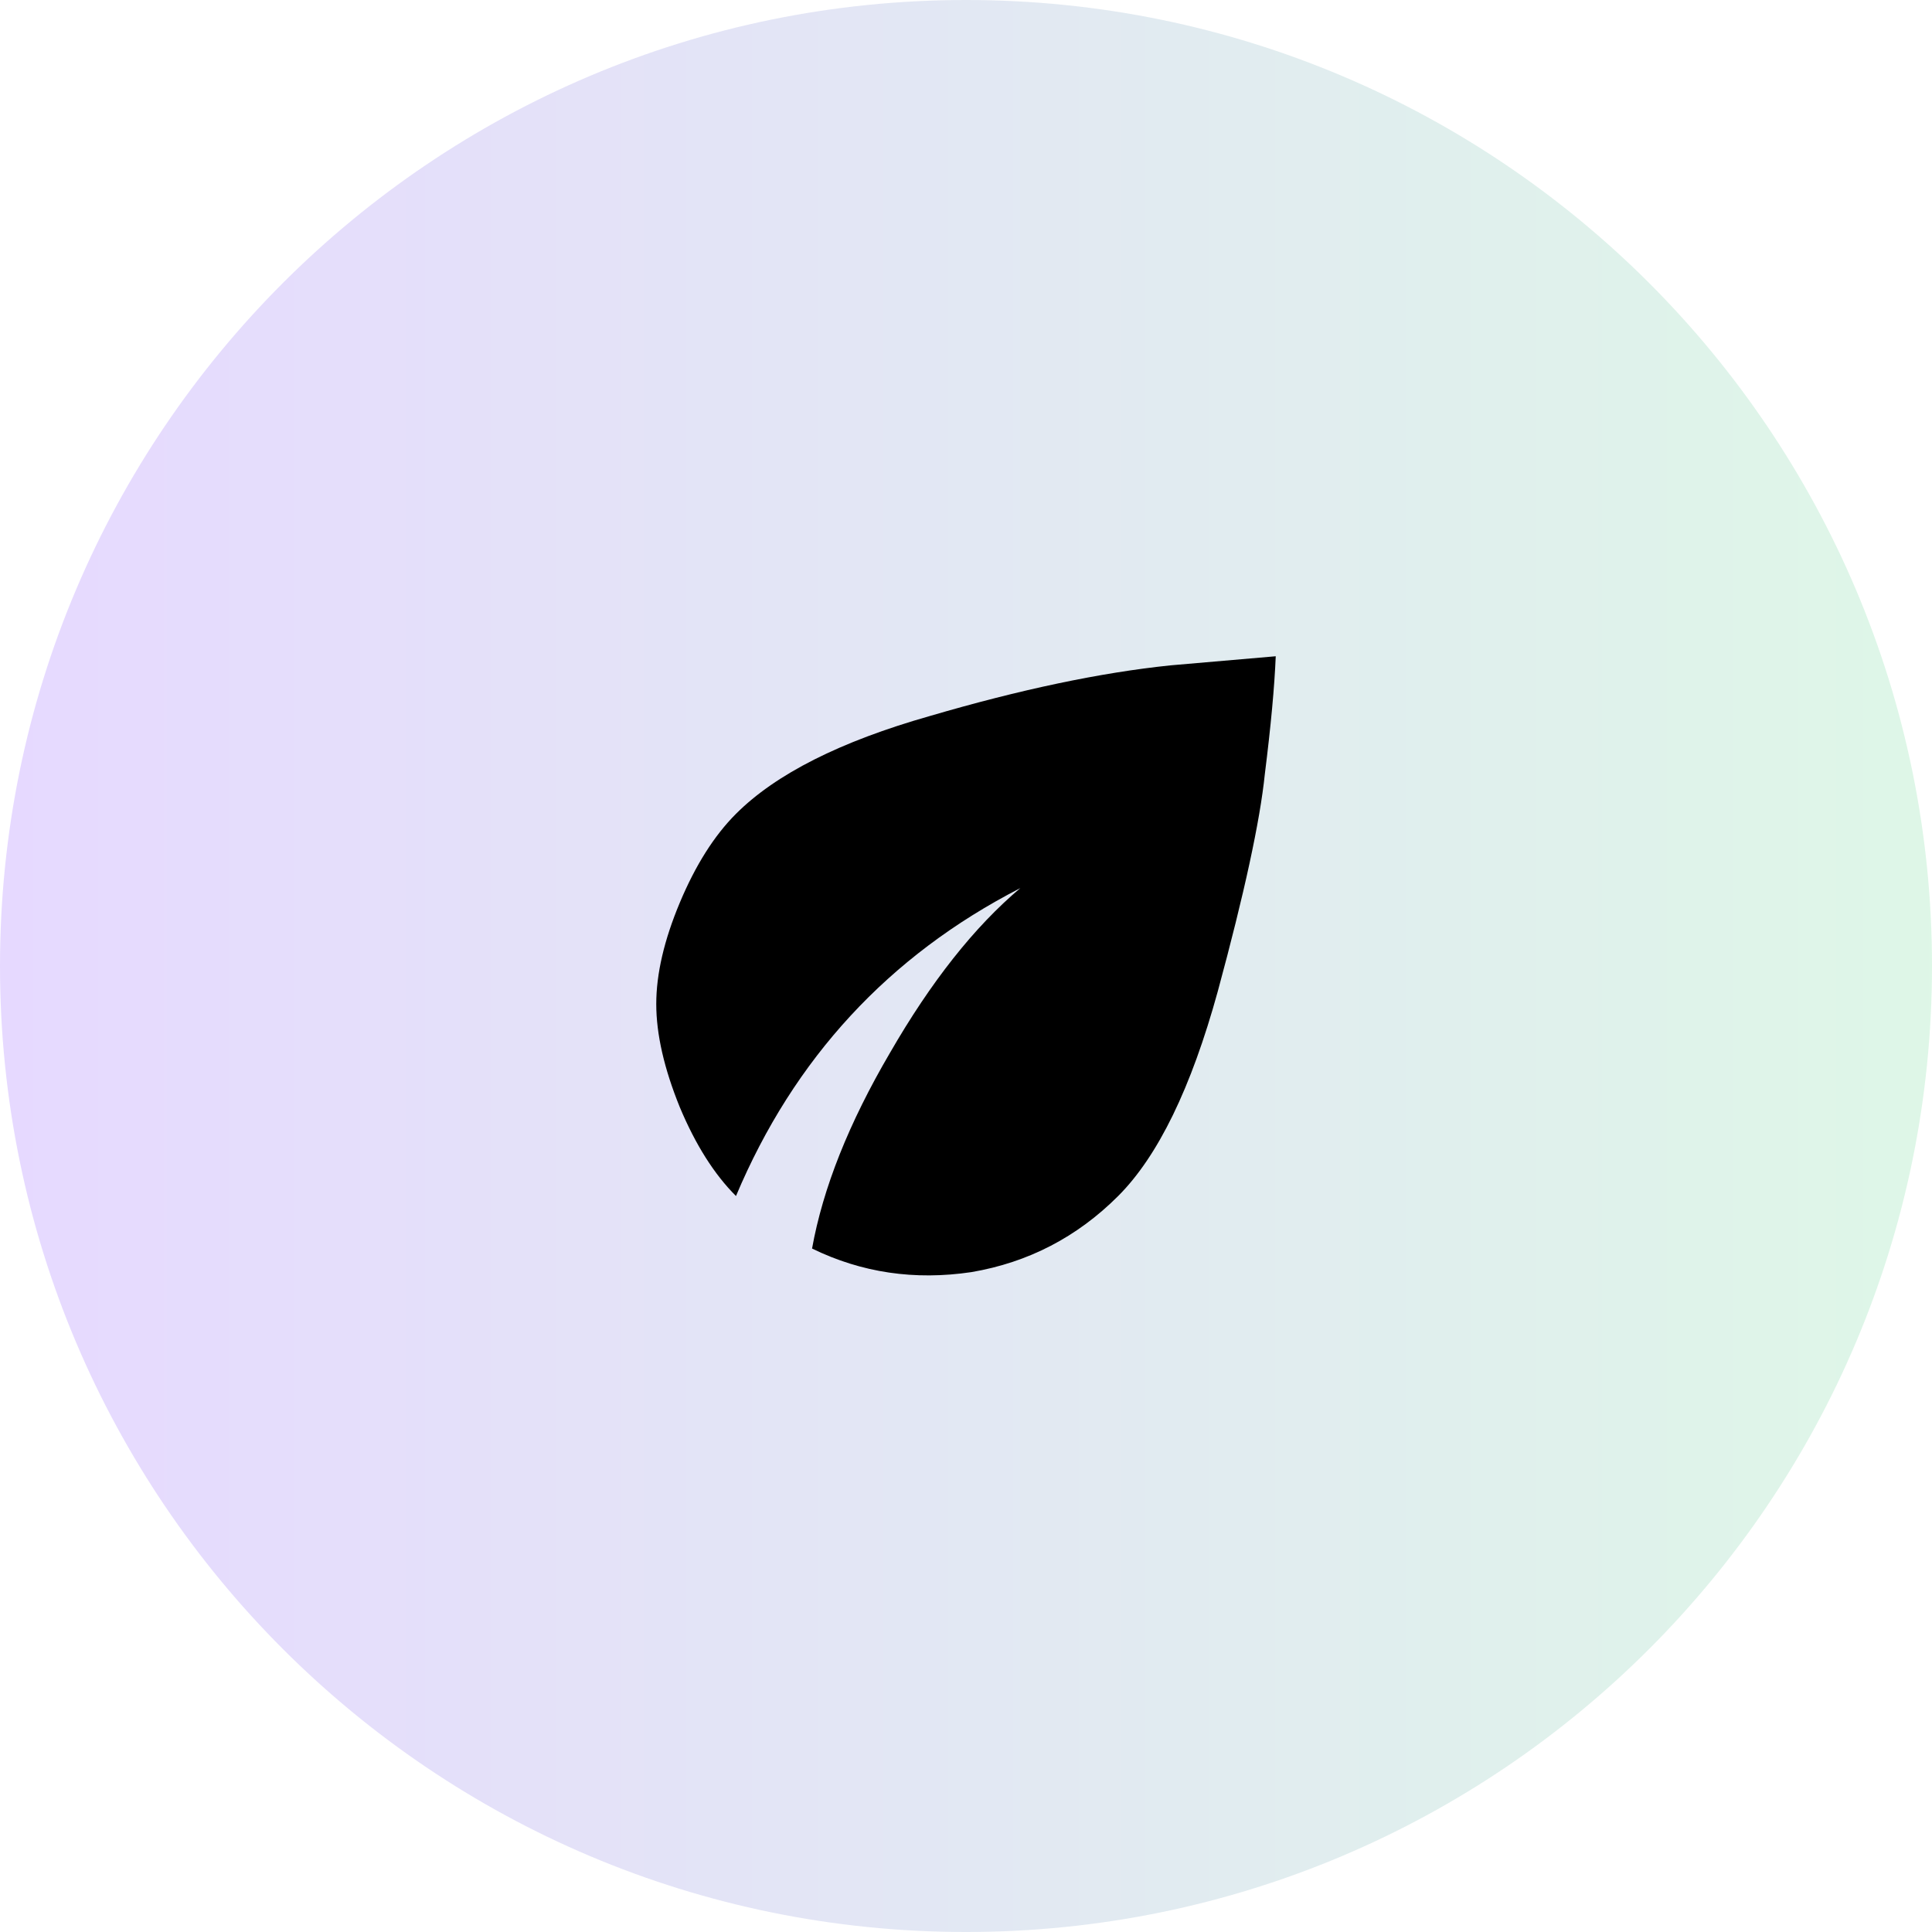
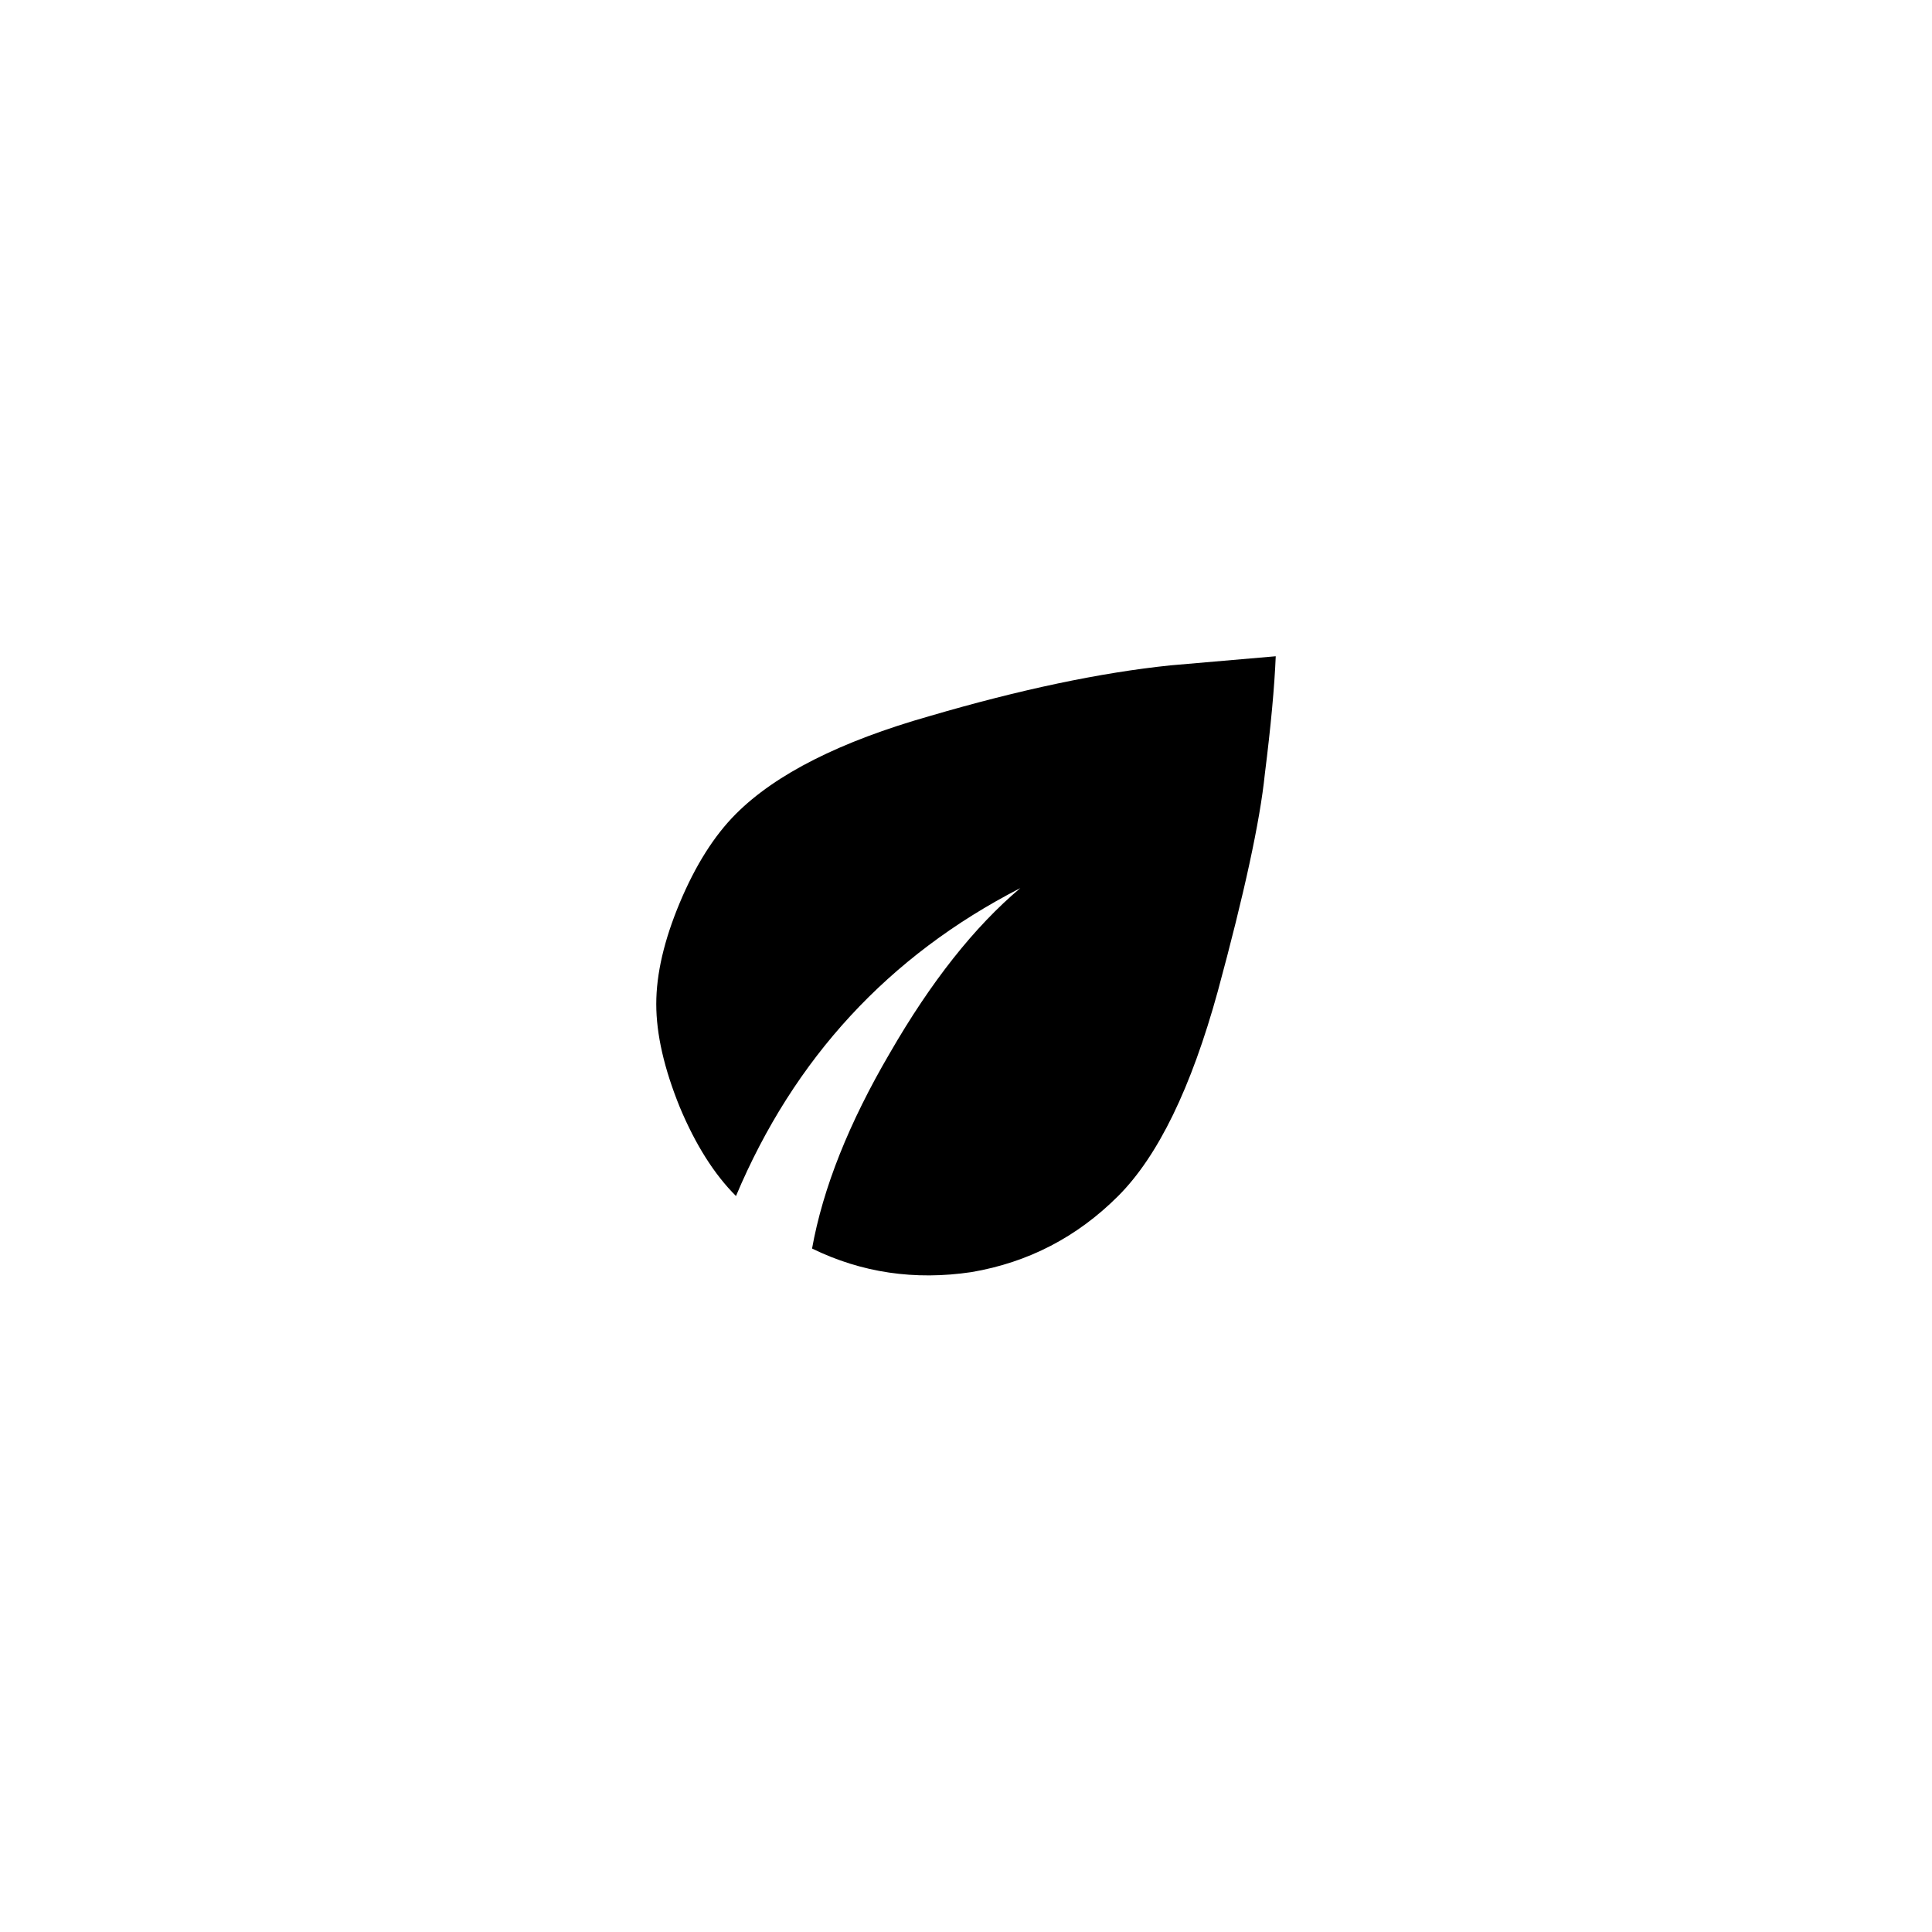
<svg xmlns="http://www.w3.org/2000/svg" viewBox="0 0 50 50" fill="none">
-   <path d="M0 25C0 11.193 11.193 0 25 0V0C38.807 0 50 11.193 50 25V25C50 38.807 38.807 50 25 50V50C11.193 50 0 38.807 0 25V25Z" fill="url(#paint0_linear_5883_10301)" fill-opacity="0.15" />
  <path d="M19.047 21.062C20.078 20.031 21.75 19.188 24.062 18.531C26.406 17.844 28.484 17.406 30.297 17.219L33.016 16.984C32.984 17.766 32.891 18.781 32.734 20.031C32.609 21.25 32.203 23.125 31.516 25.656C30.828 28.156 29.969 29.922 28.938 30.953C27.875 32.016 26.609 32.672 25.141 32.922C23.672 33.141 22.297 32.938 21.016 32.312C21.297 30.75 21.969 29.062 23.031 27.25C24.094 25.406 25.219 23.984 26.406 22.984C23 24.734 20.547 27.391 19.047 30.953C18.484 30.391 18 29.625 17.594 28.656C17.188 27.656 16.984 26.766 16.984 25.984C16.984 25.203 17.188 24.328 17.594 23.359C18 22.391 18.484 21.625 19.047 21.062Z" fill="black" />
  <defs>
    <linearGradient id="paint0_linear_5883_10301" x1="0" y1="25" x2="50" y2="25" gradientUnits="userSpaceOnUse">
      <stop stop-color="#5800FF" />
      <stop offset="1" stop-color="#22C55E" />
    </linearGradient>
  </defs>
</svg>